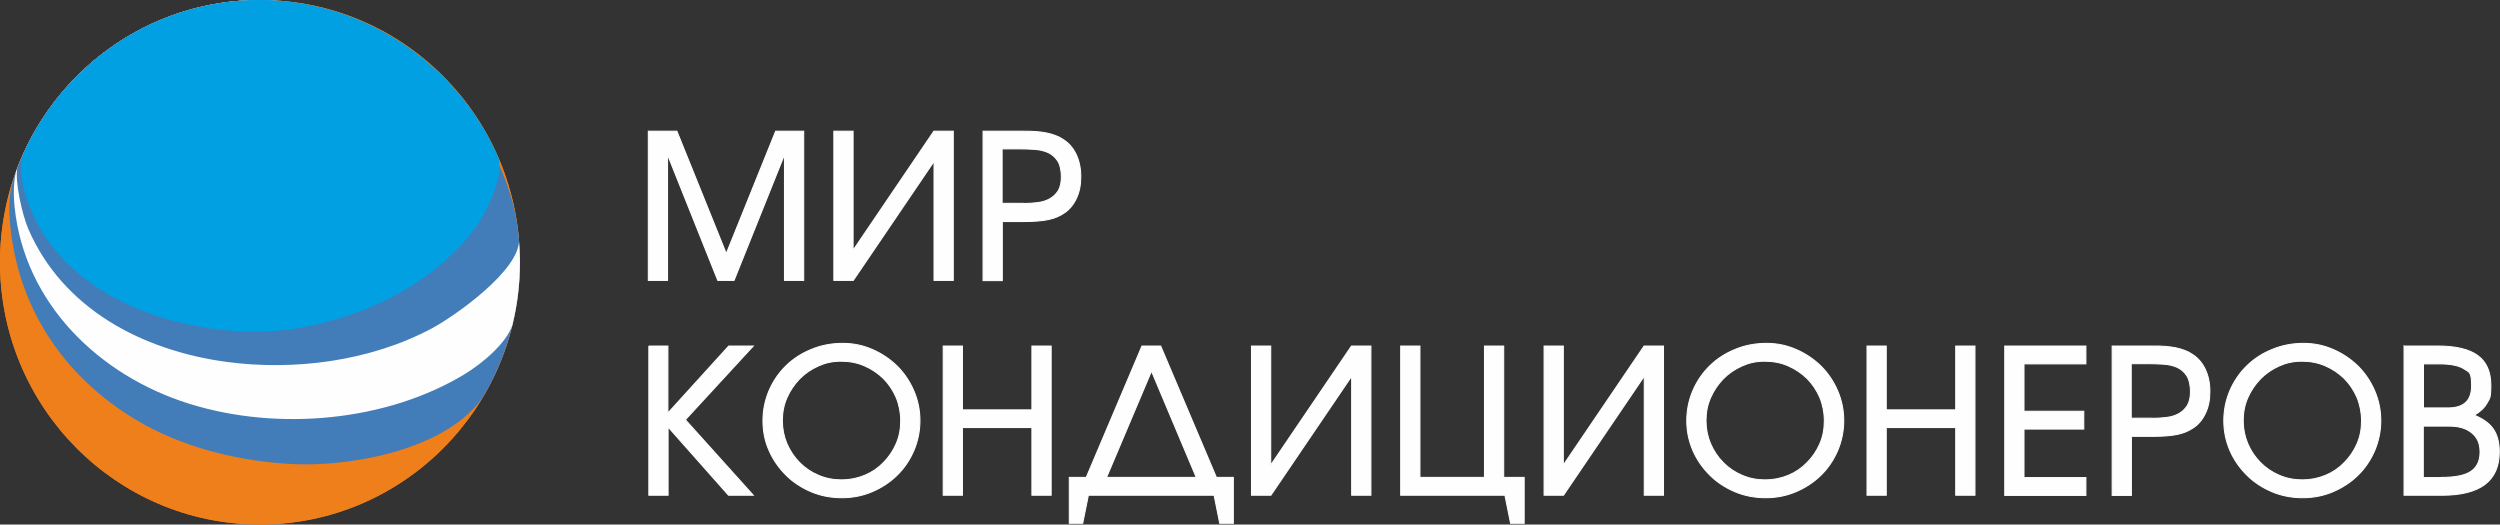
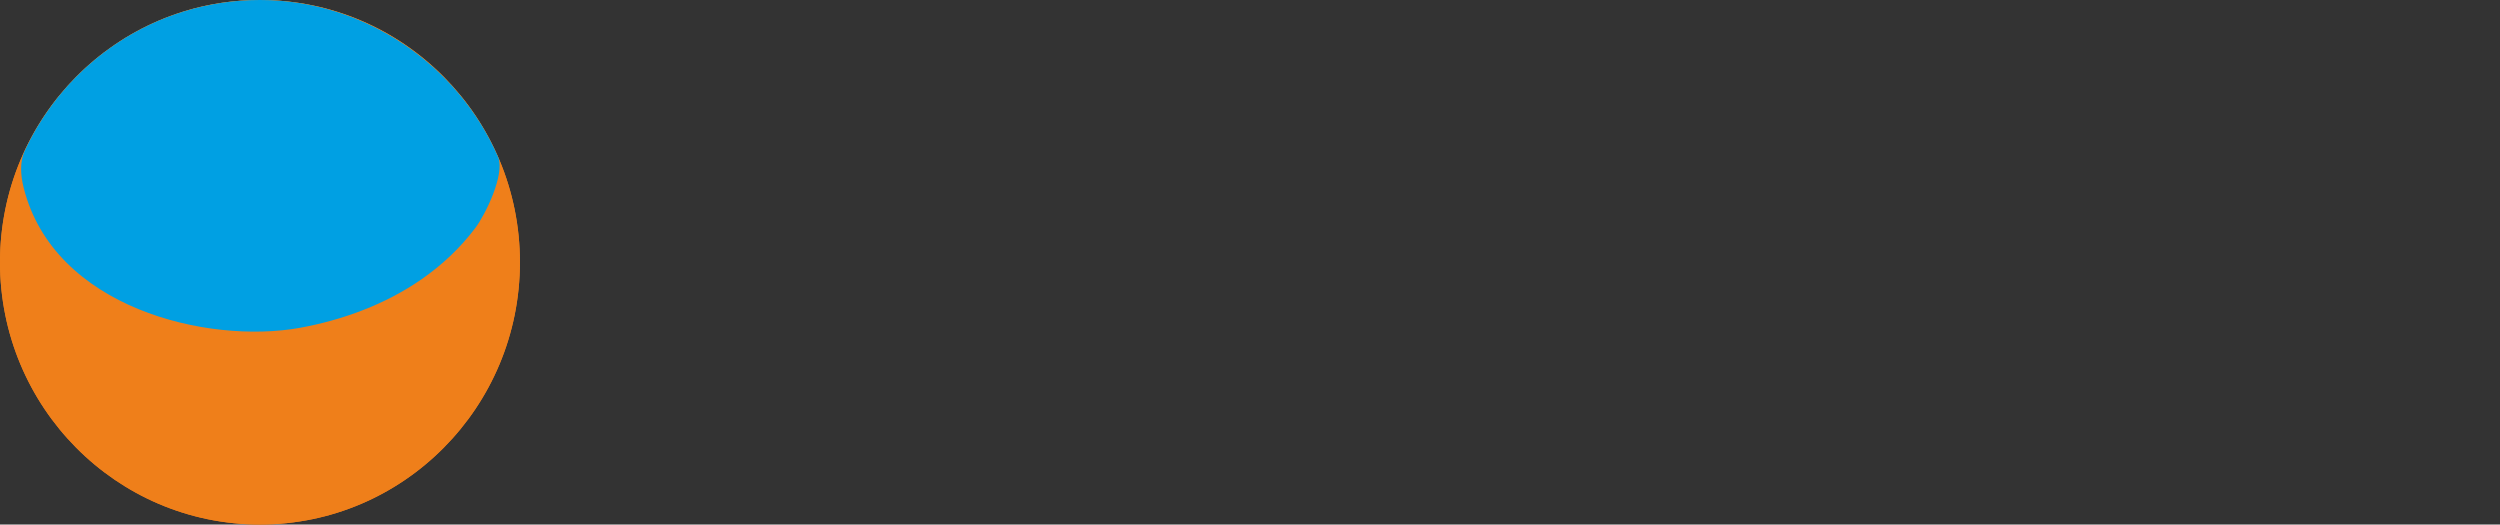
<svg xmlns="http://www.w3.org/2000/svg" id="_Слой_1" version="1.1" viewBox="0 0 1417.5 297.4">
  <rect x="0" y="0" width="1417.5" height="297.4" fill="#333333" stroke="none" />
  <defs>
    <style>
      .st0 {
        stroke: #fefefe;
        stroke-miterlimit: 10;
        stroke-width: .6px;
      }

      .st0, .st1 {
        fill: #fefefe;
      }

      .st2 {
        fill: #00a0e3;
      }

      .st3 {
        fill: #427db9;
      }

      .st4 {
        fill: #ef7f1a;
      }
    </style>
  </defs>
  <g id="_Слой_x5F_1" data-name="Слой_x5F_1">
    <g id="_2092267220688">
      <path class="st4" d="M294.8,148.7c0,82.1-66,148.7-147.4,148.7S0,230.8,0,148.7,66,0,147.4,0s147.4,66.6,147.4,148.7Z" />
      <path class="st4" d="M294.8,148.7c0,82.1-66,148.7-147.4,148.7S0,230.8,0,148.7,66,0,147.4,0s147.4,66.6,147.4,148.7h0Z" />
-       <path class="st3" d="M274.3,224.5c-20.3,30.3-74.3,40-106.9,38.7-30.6-1.3-61.4-9-86-22.7C40.5,217.7,9,177.8,5.4,122.9c-.5-7.8.3-15.4,2.5-22.1v-.2C27.7,42.1,82.7,0,147.4,0s147.4,66.6,147.4,148.7h0c0,27.7-7.5,53.6-20.6,75.8Z" />
-       <path class="st1" d="M290.8,183.5c-3.2,11.1-18.2,23.1-27.1,28.5-44,26.8-105.7,32.8-156.5,16.9-50.8-15.9-93.2-56.6-98.9-111.4-.8-7.8-.5-14.9.8-20.3C29.8,40.5,83.9,0,147.4,0s147.4,66.6,147.4,148.7h0c0,12-1.4,23.7-4.1,34.8Z" />
-       <path class="st3" d="M294.3,135.8c.7,17.3-36.3,43.3-49.1,50.2-35.4,19-78.7,24.3-116.7,19.2-48.1-6.5-93-30.3-112.5-75.5-3.4-8-7.8-27.2-6.1-34.8C31.3,39.4,84.8,0,147.4,0s140.4,59.7,146.9,135.8h0Z" />
      <path class="st2" d="M282.5,89.2c3.8,9.9-7.3,32.4-12.8,39.8-8.7,11.6-19.2,21.4-30.9,29.5-20.4,14.1-44.6,23-68.9,27.4-52.3,9.4-139.4-11.3-156.5-79.5-1.8-7.2-2.1-14.2.3-20.2C37,35.3,88.1,0,147.4,0s112.4,36.7,135.1,89.2Z" />
-       <path class="st0" d="M367.8,74.4h16l28,69.4,28-69.4h15.9v84.6h-10.9v-71.3l-28.6,71.3h-9.2l-28.5-71.3v71.3h-10.9v-84.6h0ZM472.8,74.4h10.9v67.5l45.8-67.5h11v84.6h-10.9v-67.5l-45.8,67.5h-11v-84.6h0ZM557.4,74.4h22.6c2.7,0,5.2,0,7.4.2,2.2.2,4.2.4,6,.8,1.8.4,3.4.8,4.9,1.4,1.5.5,2.9,1.2,4.2,2.1,3.3,2,5.8,4.8,7.6,8.5,1.8,3.7,2.7,8,2.7,12.8s-.8,8.7-2.5,12.3c-1.7,3.6-4,6.4-7.1,8.4-2.5,1.7-5.5,2.9-8.8,3.6s-7.9,1.1-13.5,1.1h-12.6v33.5h-10.9v-84.6h0ZM580.3,115.4c2.7,0,5.3-.2,7.9-.5,2.6-.3,4.9-1,6.9-2.1,2-1.1,3.6-2.6,4.9-4.6,1.2-2,1.8-4.7,1.8-8s-.7-6.9-2.1-9c-1.4-2.1-3.2-3.7-5.4-4.7-2.2-1-4.7-1.6-7.6-1.8-2.8-.2-5.7-.3-8.7-.3h-9.8v30.9h12ZM367.8,196.2h10.9v38l34.5-38h13.9l-38.5,41.8,38.5,42.8h-14l-34.3-38.7v38.7h-10.9v-84.6ZM432.6,238.6c0-6.1,1.2-11.8,3.5-17.2,2.3-5.3,5.5-10,9.6-14,4.1-4,8.9-7.1,14.4-9.3,5.5-2.3,11.4-3.4,17.7-3.4s11.6,1.2,16.9,3.5c5.3,2.3,10,5.5,14,9.4,4,4,7.1,8.6,9.4,13.9,2.3,5.3,3.5,11,3.5,17s-1.2,11.7-3.5,17.1c-2.3,5.3-5.5,10-9.5,13.9-4,3.9-8.7,7-14.1,9.3-5.4,2.3-11.1,3.4-17.2,3.4s-12-1.1-17.4-3.4c-5.4-2.3-10.2-5.4-14.2-9.4-4-4-7.3-8.6-9.6-13.9-2.4-5.3-3.5-11-3.5-17ZM443.6,238.6c0,4.6.9,8.9,2.6,13,1.8,4.1,4.2,7.7,7.2,10.7,3.1,3.1,6.6,5.5,10.7,7.2,4.1,1.8,8.5,2.6,13.1,2.6s9-.9,13.1-2.6,7.6-4.1,10.6-7.2c3-3,5.4-6.5,7.2-10.6s2.6-8.4,2.6-13.1-.9-9.2-2.6-13.3c-1.8-4.1-4.2-7.7-7.2-10.7-3.1-3-6.6-5.4-10.8-7.2-4.1-1.8-8.5-2.6-13.3-2.6s-8.8.9-12.8,2.7c-4,1.8-7.6,4.2-10.6,7.3-3,3.1-5.4,6.6-7.2,10.7-1.8,4.1-2.6,8.4-2.6,13h0ZM534.8,196.2h10.9v36.2h39.4v-36.2h10.9v84.6h-10.9v-38.4h-39.4v38.4h-10.9v-84.6ZM606.4,270.7h9.5l31.6-74.5h10.6l31.6,74.5h9.6v26h-7.7l-3.2-15.9h-71.3l-3.2,15.9h-7.6v-26h0ZM678.3,270.7l-25.4-60.3-25.5,60.3h50.9ZM709.6,196.2h10.9v67.5l45.8-67.5h11v84.6h-10.9v-67.5l-45.8,67.5h-11v-84.6h0ZM794.2,196.2h10.9v74.5h36.6v-74.5h10.9v74.5h11.6v26h-7.7l-3.2-15.9h-59.1v-84.6h0ZM875.5,196.2h10.9v67.5l45.8-67.5h11v84.6h-10.9v-67.5l-45.8,67.5h-11v-84.6h0ZM956.4,238.6c0-6.1,1.2-11.8,3.5-17.2,2.3-5.3,5.5-10,9.6-14,4.1-4,8.9-7.1,14.4-9.3,5.5-2.3,11.4-3.4,17.7-3.4s11.6,1.2,16.9,3.5,10,5.5,14,9.4c4,4,7.1,8.6,9.4,13.9,2.3,5.3,3.5,11,3.5,17s-1.2,11.7-3.5,17.1c-2.3,5.3-5.5,10-9.5,13.9-4,3.9-8.7,7-14.1,9.3-5.4,2.3-11.1,3.4-17.2,3.4s-12-1.1-17.4-3.4c-5.4-2.3-10.2-5.4-14.2-9.4-4-4-7.3-8.6-9.6-13.9s-3.5-11-3.5-17ZM967.3,238.6c0,4.6.9,8.9,2.6,13,1.8,4.1,4.2,7.7,7.2,10.7,3.1,3.1,6.6,5.5,10.7,7.2,4.1,1.8,8.5,2.6,13.1,2.6s9-.9,13.1-2.6,7.6-4.1,10.6-7.2c3-3,5.4-6.5,7.2-10.6,1.8-4,2.6-8.4,2.6-13.1s-.9-9.2-2.6-13.3c-1.8-4.1-4.2-7.7-7.2-10.7-3.1-3-6.6-5.4-10.8-7.2-4.1-1.8-8.5-2.6-13.3-2.6s-8.8.9-12.8,2.7c-4,1.8-7.6,4.2-10.6,7.3-3,3.1-5.4,6.6-7.2,10.7-1.8,4.1-2.6,8.4-2.6,13h0ZM1058.6,196.2h10.9v36.2h39.4v-36.2h10.9v84.6h-10.9v-38.4h-39.4v38.4h-10.9v-84.6ZM1136.7,196.2h46v10.1h-35.1v26.9h33.9v10.1h-33.9v27.5h35.1v10.1h-46v-84.6ZM1197.6,196.2h22.6c2.7,0,5.2,0,7.4.2,2.2.2,4.2.4,6,.8s3.4.8,4.9,1.4c1.5.5,2.9,1.2,4.2,2.1,3.3,2,5.8,4.8,7.6,8.5,1.8,3.7,2.7,8,2.7,12.8s-.8,8.7-2.5,12.3c-1.7,3.6-4,6.4-7.1,8.4-2.5,1.7-5.5,2.9-8.8,3.6s-7.9,1.1-13.5,1.1h-12.6v33.5h-10.9v-84.6h0ZM1220.5,237.2c2.7,0,5.3-.2,7.9-.5,2.6-.3,4.9-1,6.9-2.1,2-1.1,3.6-2.6,4.9-4.6,1.2-2,1.8-4.7,1.8-8s-.7-6.9-2.1-9c-1.4-2.1-3.2-3.7-5.4-4.7s-4.7-1.6-7.6-1.8c-2.8-.2-5.7-.3-8.7-.3h-9.8v30.9h12ZM1260.9,238.6c0-6.1,1.2-11.8,3.5-17.2,2.3-5.3,5.5-10,9.6-14,4.1-4,8.9-7.1,14.4-9.3,5.5-2.3,11.4-3.4,17.7-3.4s11.6,1.2,16.9,3.5,10,5.5,14,9.4c4,4,7.1,8.6,9.4,13.9,2.3,5.3,3.5,11,3.5,17s-1.2,11.7-3.5,17.1c-2.3,5.3-5.5,10-9.5,13.9-4,3.9-8.7,7-14.1,9.3-5.4,2.3-11.1,3.4-17.2,3.4s-12-1.1-17.4-3.4c-5.4-2.3-10.2-5.4-14.2-9.4-4-4-7.3-8.6-9.6-13.9s-3.5-11-3.5-17h0ZM1271.9,238.6c0,4.6.9,8.9,2.6,13,1.8,4.1,4.2,7.7,7.2,10.7,3.1,3.1,6.6,5.5,10.7,7.2,4.1,1.8,8.5,2.6,13.1,2.6s9-.9,13.1-2.6,7.6-4.1,10.6-7.2c3-3,5.4-6.5,7.2-10.6s2.6-8.4,2.6-13.1-.9-9.2-2.6-13.3c-1.8-4.1-4.2-7.7-7.2-10.7-3.1-3-6.6-5.4-10.8-7.2-4.1-1.8-8.5-2.6-13.3-2.6s-8.8.9-12.8,2.7c-4,1.8-7.6,4.2-10.6,7.3-3,3.1-5.4,6.6-7.2,10.7-1.8,4.1-2.6,8.4-2.6,13h0ZM1363.1,196.2h19c10.3,0,17.9,1.8,22.8,5.4,4.9,3.6,7.4,9.2,7.4,16.8s-.7,7.5-2.2,10.2c-1.5,2.7-3.9,4.9-7.2,6.8,5,2.1,8.7,4.7,10.9,8,2.2,3.3,3.3,7.6,3.3,12.8,0,16.4-10.8,24.6-32.5,24.6h-21.5v-84.6h0ZM1384.3,270.7c7.7,0,13.3-1.1,16.7-3.4s5.2-5.9,5.2-10.9-1.5-8.3-4.6-10.9-7.3-3.9-12.8-3.9h-14.8v29.2h10.3ZM1388.1,231.3c8.9,0,13.3-4.2,13.3-12.5s-1.4-7.7-4.2-9.6c-2.8-1.9-7.6-2.9-14.2-2.9h-8.9v25s14.1,0,14.1,0Z" />
    </g>
  </g>
</svg>